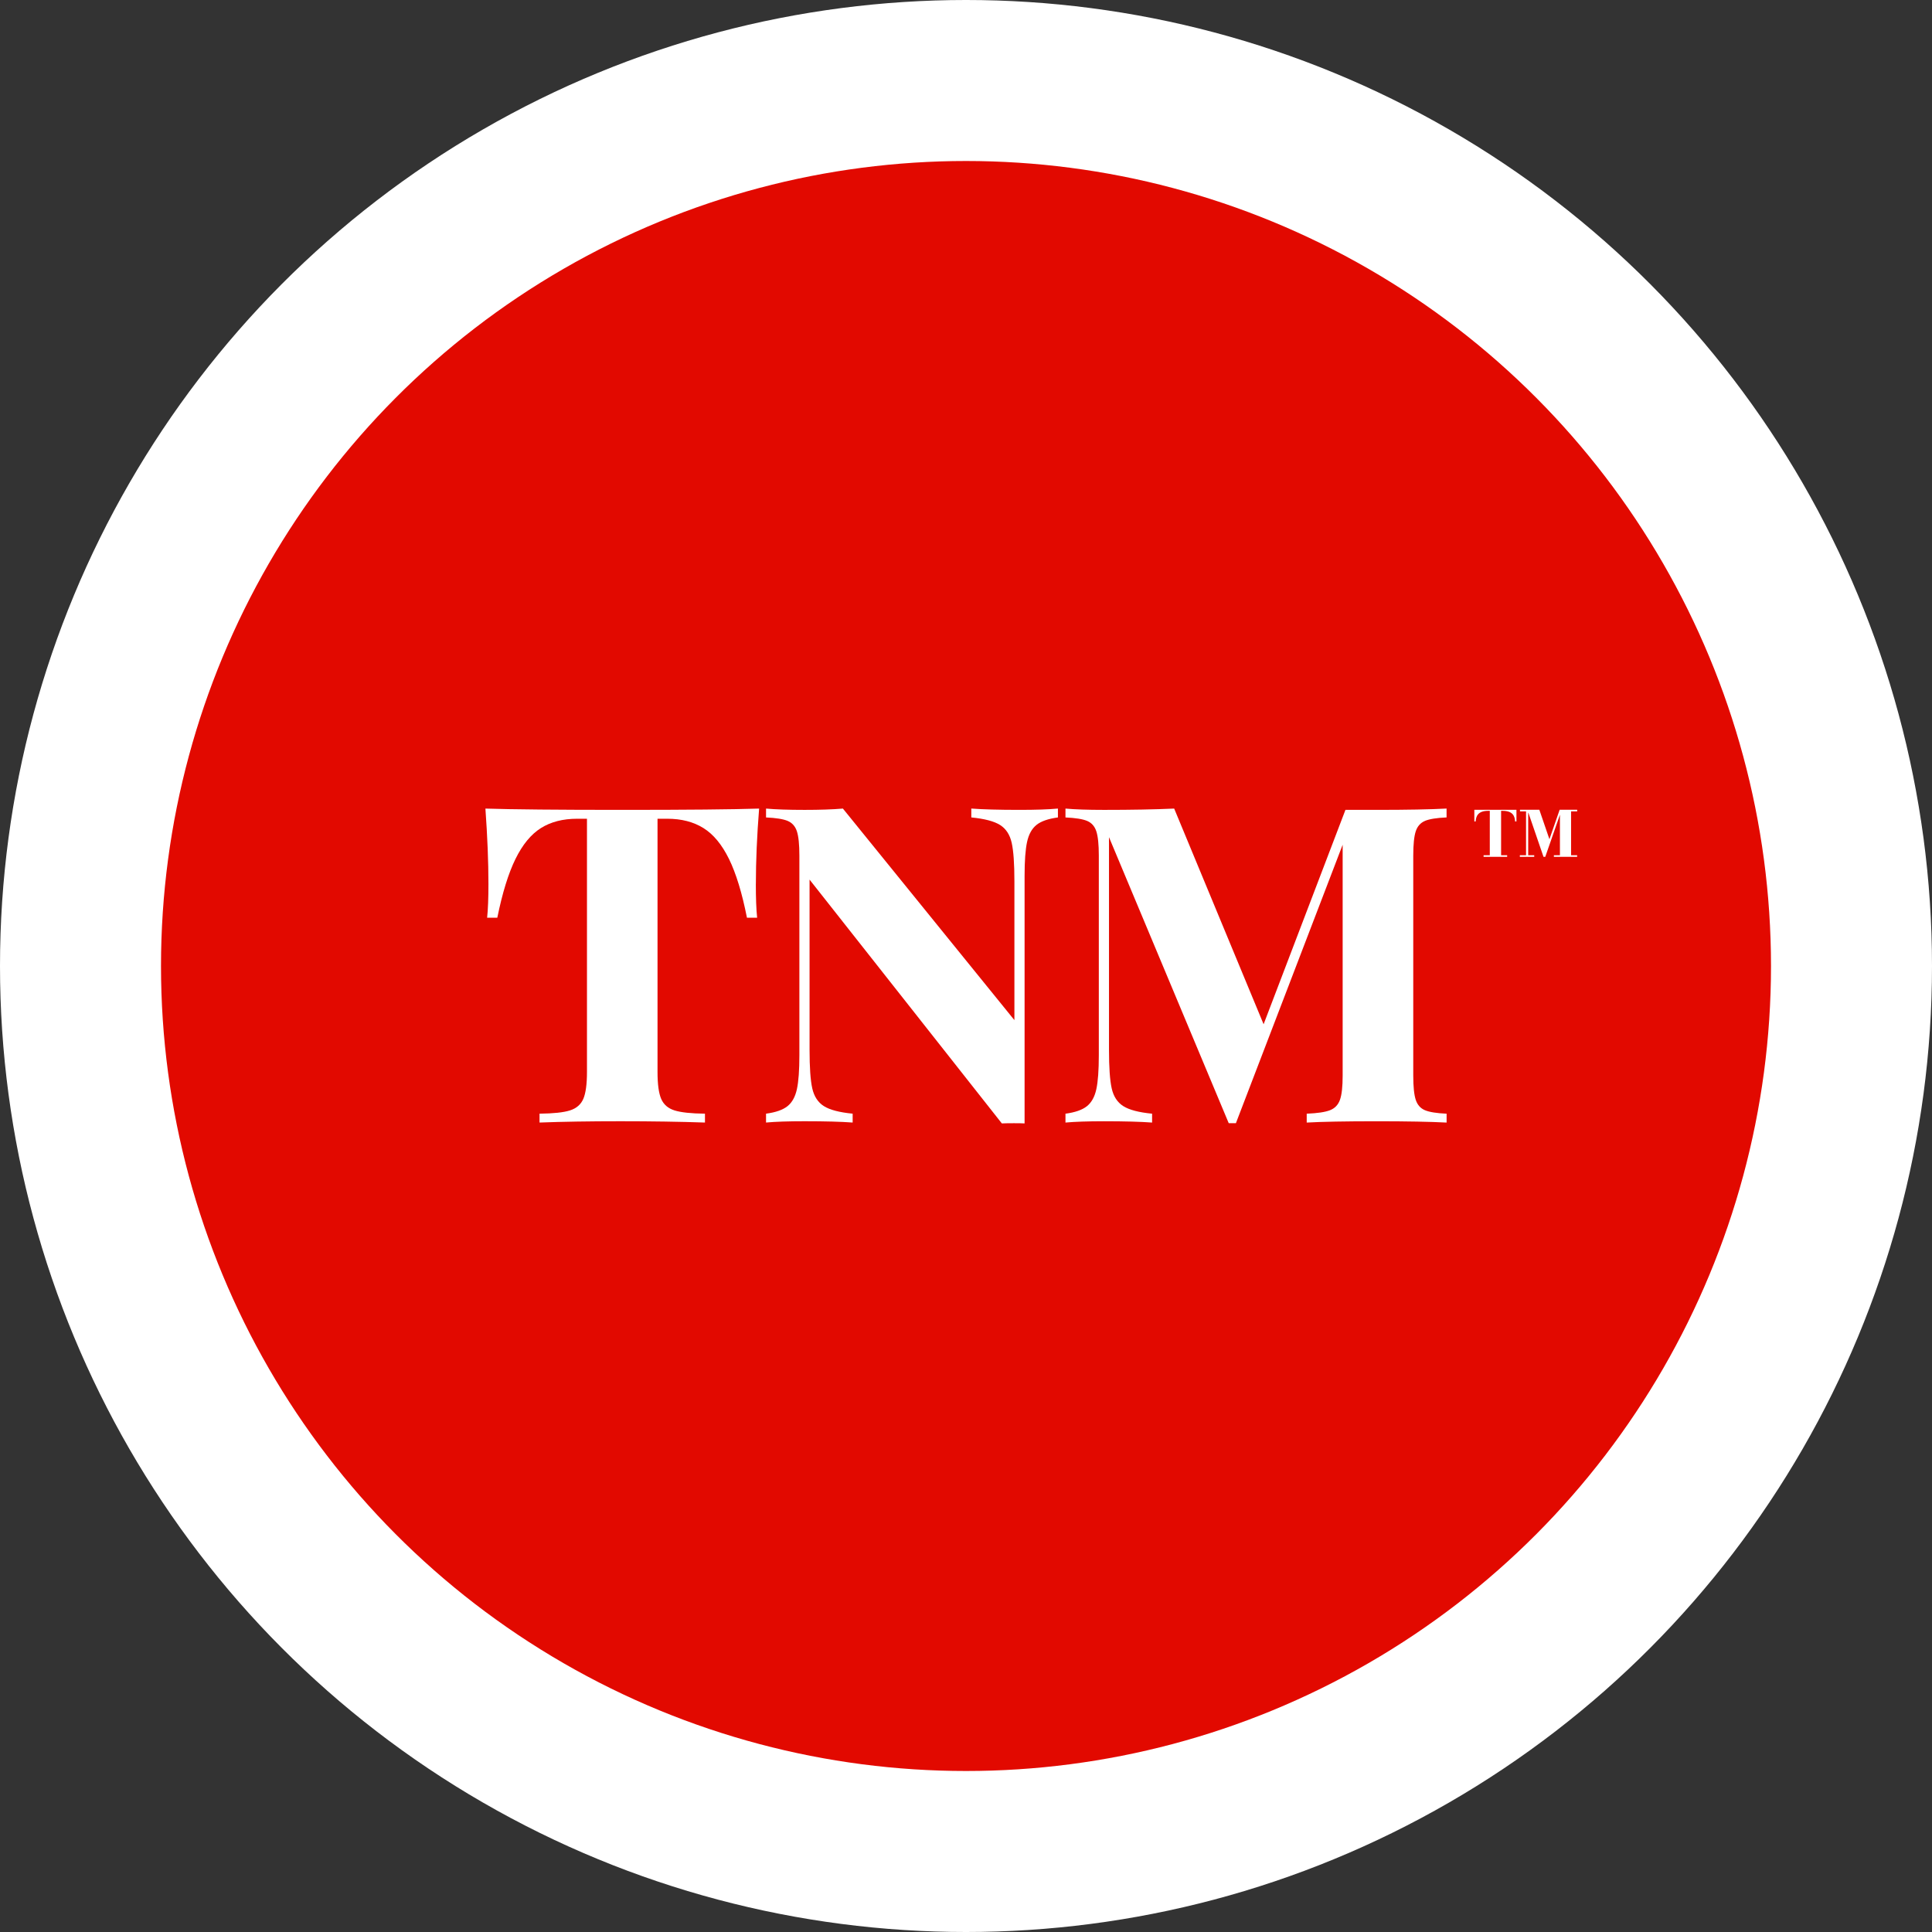
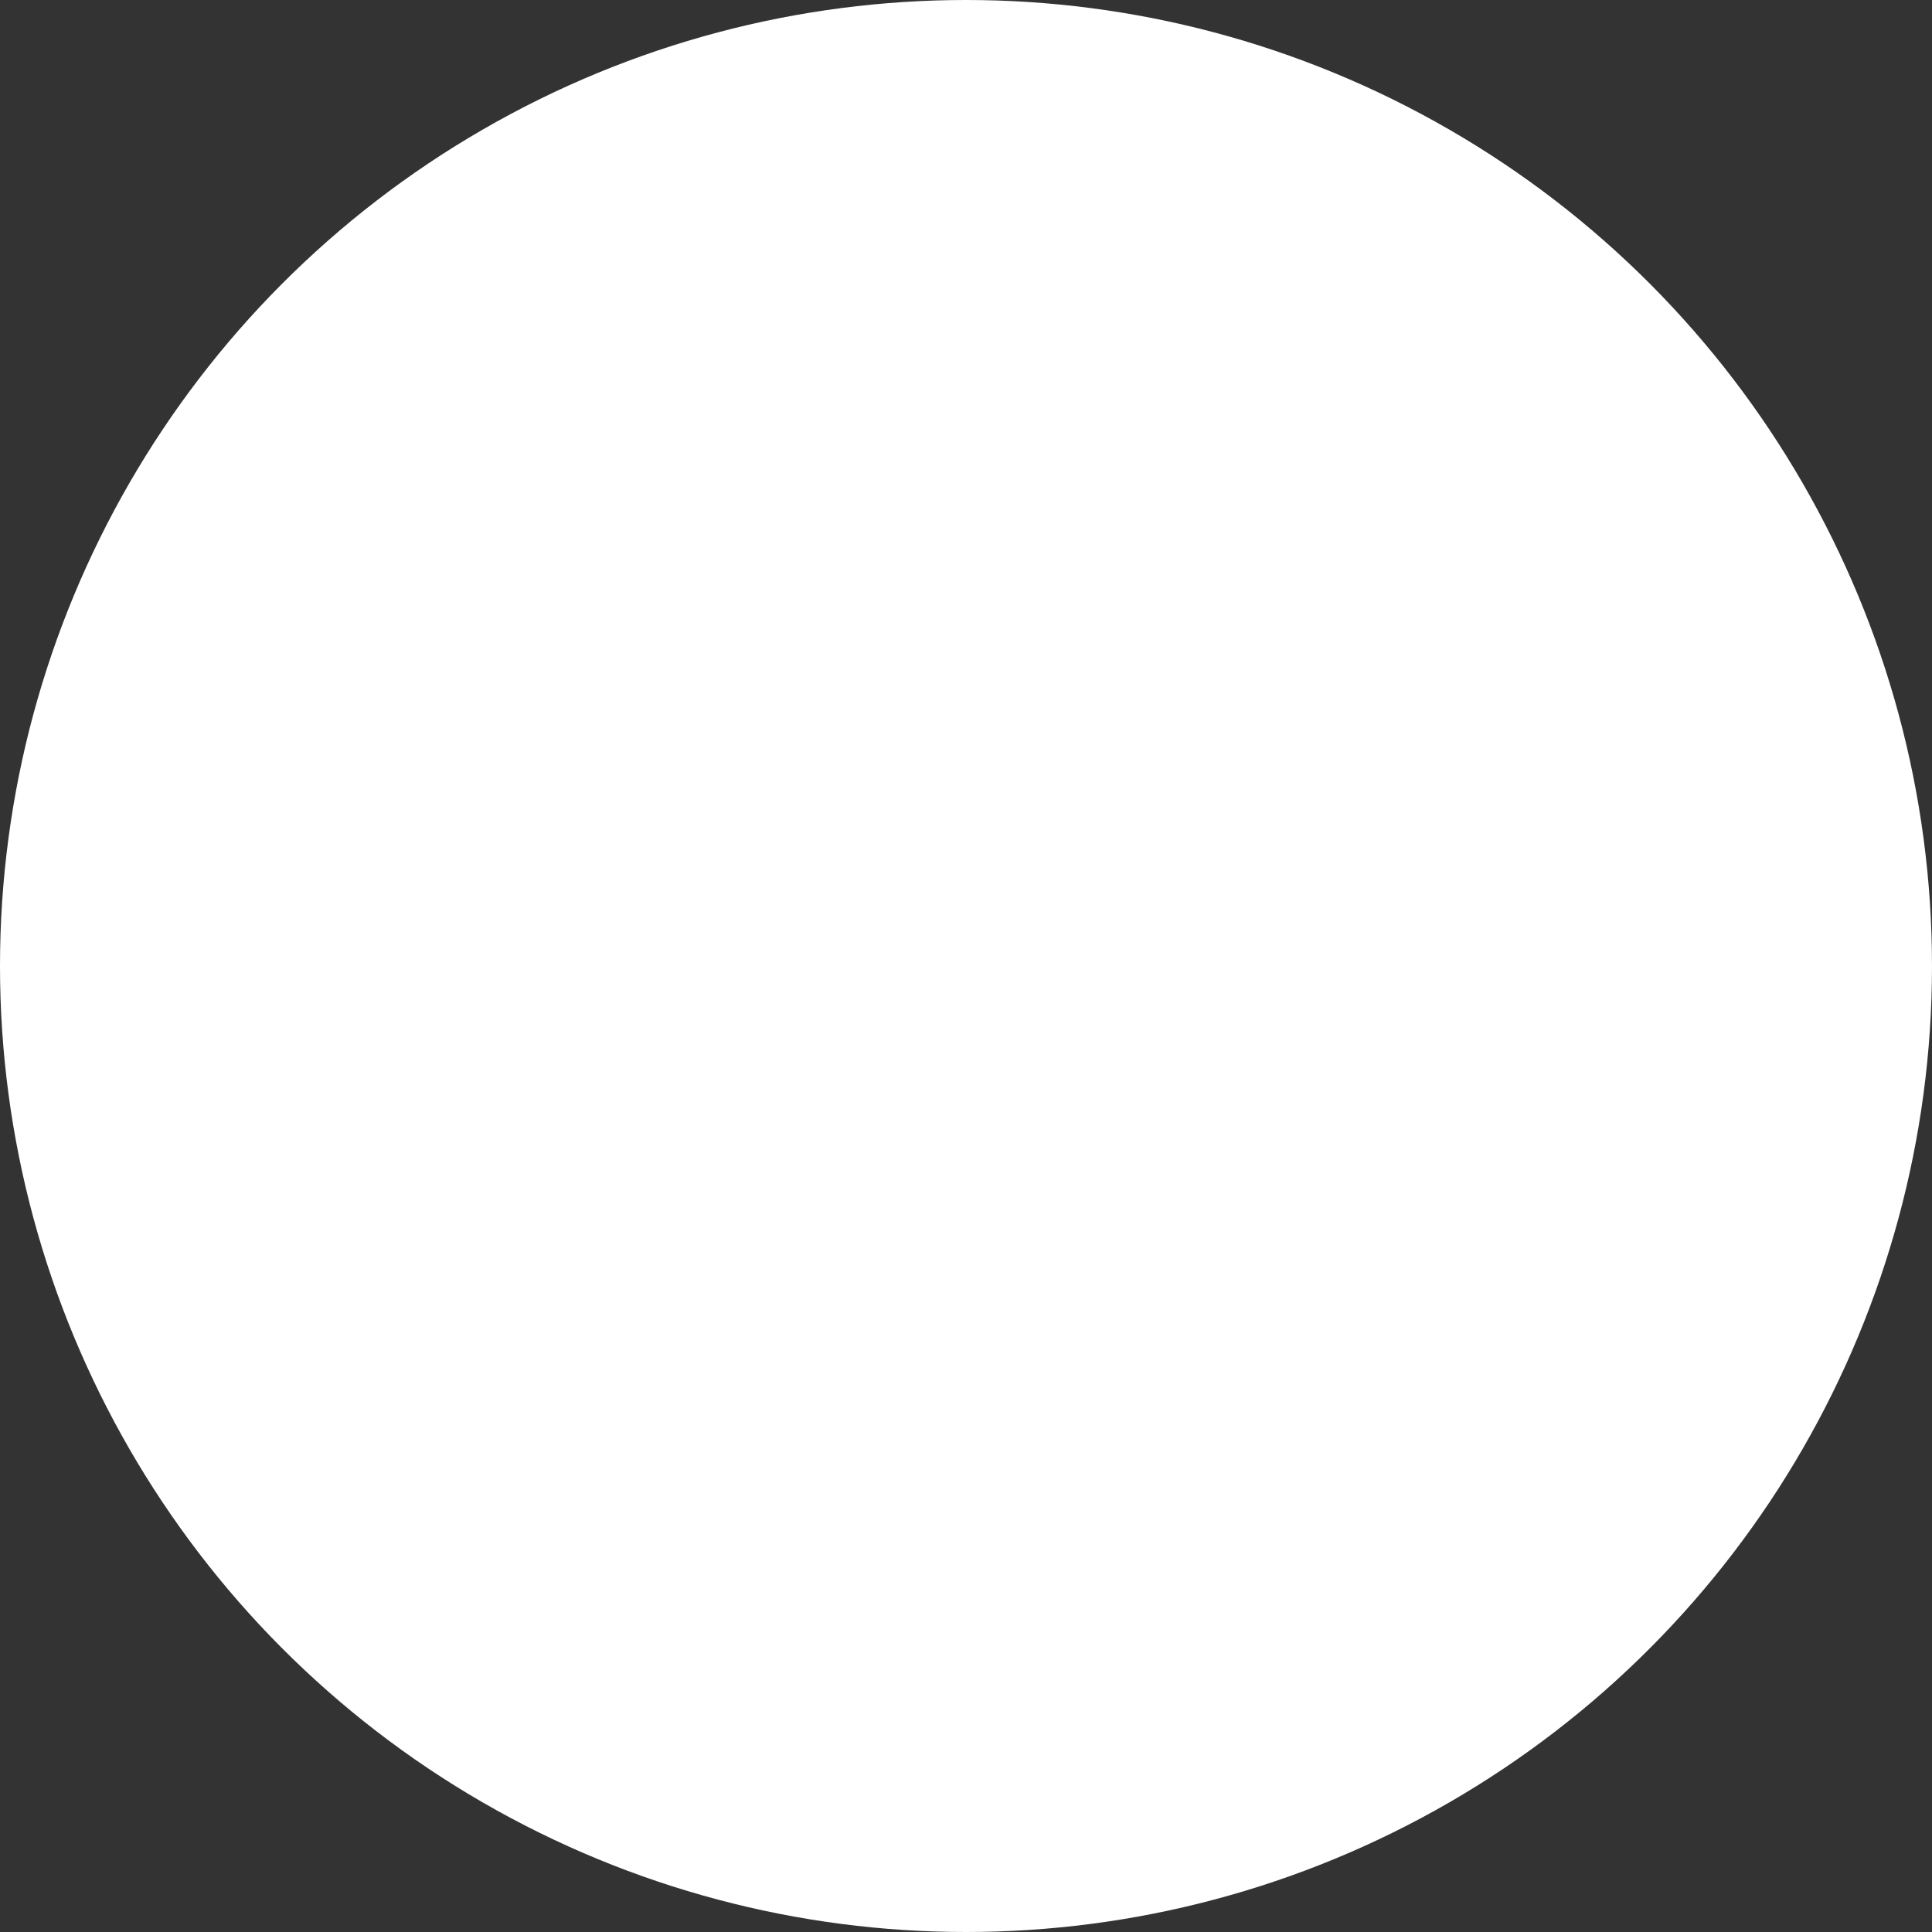
<svg xmlns="http://www.w3.org/2000/svg" id="Layer_1" data-name="Layer 1" viewBox="0 0 1080 1080">
  <rect x="0" y="0" width="1080" height="1080" fill="#333333" stroke="none" />
  <defs>
    <style>
      .cls-1 {
        fill: #e20900;
      }

      .cls-2 {
        fill: #fff;
      }
    </style>
  </defs>
  <circle class="cls-2" cx="540" cy="540" r="540" />
-   <circle class="cls-1" cx="540" cy="540" r="450" />
  <g>
    <path class="cls-2" d="M422.52,494.12c0,7.99.24,14.28.72,18.88h-5.69c-2.75-13.88-6.1-24.83-10.05-32.86-3.95-8.03-8.71-13.78-14.28-17.25-5.57-3.47-12.31-5.21-20.21-5.21h-5.45v141.5c0,6.94.69,11.98,2.06,15.13,1.37,3.15,3.85,5.29,7.45,6.42,3.59,1.13,9.26,1.74,17.01,1.82v4.96c-14.04-.48-29.78-.73-47.21-.73s-32.2.24-45.27.73v-4.96c7.75-.08,13.42-.68,17.01-1.82,3.59-1.13,6.07-3.27,7.45-6.42,1.37-3.15,2.06-8.19,2.06-15.13v-141.5h-5.45c-7.99,0-14.75,1.74-20.28,5.21-5.53,3.47-10.27,9.22-14.22,17.25-3.96,8.03-7.34,18.98-10.17,32.86h-5.69c.49-4.6.73-10.89.73-18.88,0-12.34-.56-26.39-1.69-42.12,14.93.48,40.47.72,76.62.72s61.45-.24,76.38-.72c-1.21,15.33-1.81,29.37-1.81,42.12" />
-     <path class="cls-2" d="M579.41,461.14c-2.59,2.06-4.34,5.23-5.27,9.5-.93,4.28-1.39,10.61-1.39,19.01v138.35c-1.21-.08-3.19-.12-5.93-.12-2.9,0-5.17.04-6.78.12l-107.49-136.3v95.14c0,9.84.5,17.03,1.51,21.55,1.01,4.52,3.17,7.83,6.48,9.93,3.31,2.1,8.67,3.51,16.1,4.23v4.96c-6.38-.48-15.33-.73-26.87-.73-9.12,0-16.3.24-21.55.73v-4.96c5.41-.72,9.4-2.12,11.98-4.18,2.58-2.06,4.34-5.22,5.27-9.5.93-4.28,1.39-10.61,1.39-19v-111.6c0-6.21-.47-10.73-1.39-13.56-.93-2.82-2.65-4.76-5.15-5.81-2.5-1.05-6.54-1.69-12.1-1.94v-4.96c5.25.48,12.43.73,21.55.73,8.47,0,15.61-.24,21.42-.73l95.87,118.26v-77.59c0-9.84-.5-17.03-1.52-21.55-1.01-4.52-3.17-7.83-6.47-9.93-3.31-2.1-8.68-3.51-16.1-4.24v-4.96c6.45.48,15.41.73,26.87.73,9.2,0,16.38-.24,21.55-.73v4.96c-5.41.73-9.4,2.12-11.98,4.17" />
-     <path class="cls-2" d="M796.56,458.9c-2.5,1.05-4.22,2.99-5.15,5.81-.93,2.83-1.39,7.34-1.39,13.56v122.98c0,6.22.46,10.74,1.39,13.56.93,2.82,2.64,4.76,5.15,5.81,2.5,1.05,6.54,1.69,12.1,1.94v4.96c-9.2-.48-22.19-.73-38.98-.73-17.67,0-30.75.25-39.22.73v-4.96c5.97-.24,10.31-.89,13.01-1.94,2.7-1.05,4.56-2.99,5.57-5.81,1.01-2.82,1.51-7.34,1.51-13.56v-129.04l-59.68,155.67h-4l-66.94-159.9v118.87c0,9.84.5,17.03,1.51,21.55,1.01,4.52,3.17,7.83,6.48,9.93,3.31,2.1,8.67,3.51,16.1,4.23v4.96c-6.38-.48-15.34-.73-26.87-.73-9.12,0-16.3.25-21.55.73v-4.96c5.41-.72,9.4-2.12,11.98-4.18,2.58-2.06,4.34-5.22,5.27-9.5.93-4.28,1.39-10.61,1.39-19.01v-111.6c0-6.21-.47-10.73-1.39-13.56-.93-2.82-2.64-4.76-5.15-5.81-2.5-1.05-6.53-1.69-12.1-1.94v-4.96c5.25.48,12.43.73,21.55.73,15.33,0,28.4-.24,39.22-.73l49.99,120.56,45.75-119.84h17.55c16.78,0,29.78-.24,38.98-.73v4.96c-5.57.24-9.6.89-12.1,1.94" />
-     <path class="cls-2" d="M847.7,459.2h-.76c-.15-2.84-1.13-5.94-7-5.94h-.82v24.82h3.39v.9h-13.18v-.9h3.47v-24.82h-.88c-5.81,0-6.86,3.09-7.01,5.94h-.75v-6.53h23.54v6.53ZM878.24,453.56v24.52h3.39v.9h-13v-.9h3.38v-22.65l-8.2,23.55h-.98l-8.43-24.59h-.13v23.69h3.37v.9h-8.04v-.9h3.47v-24.52h-3.39v-.9h10.82l5.64,16.47,5.72-16.47h9.79v.9h-3.39Z" />
  </g>
</svg>